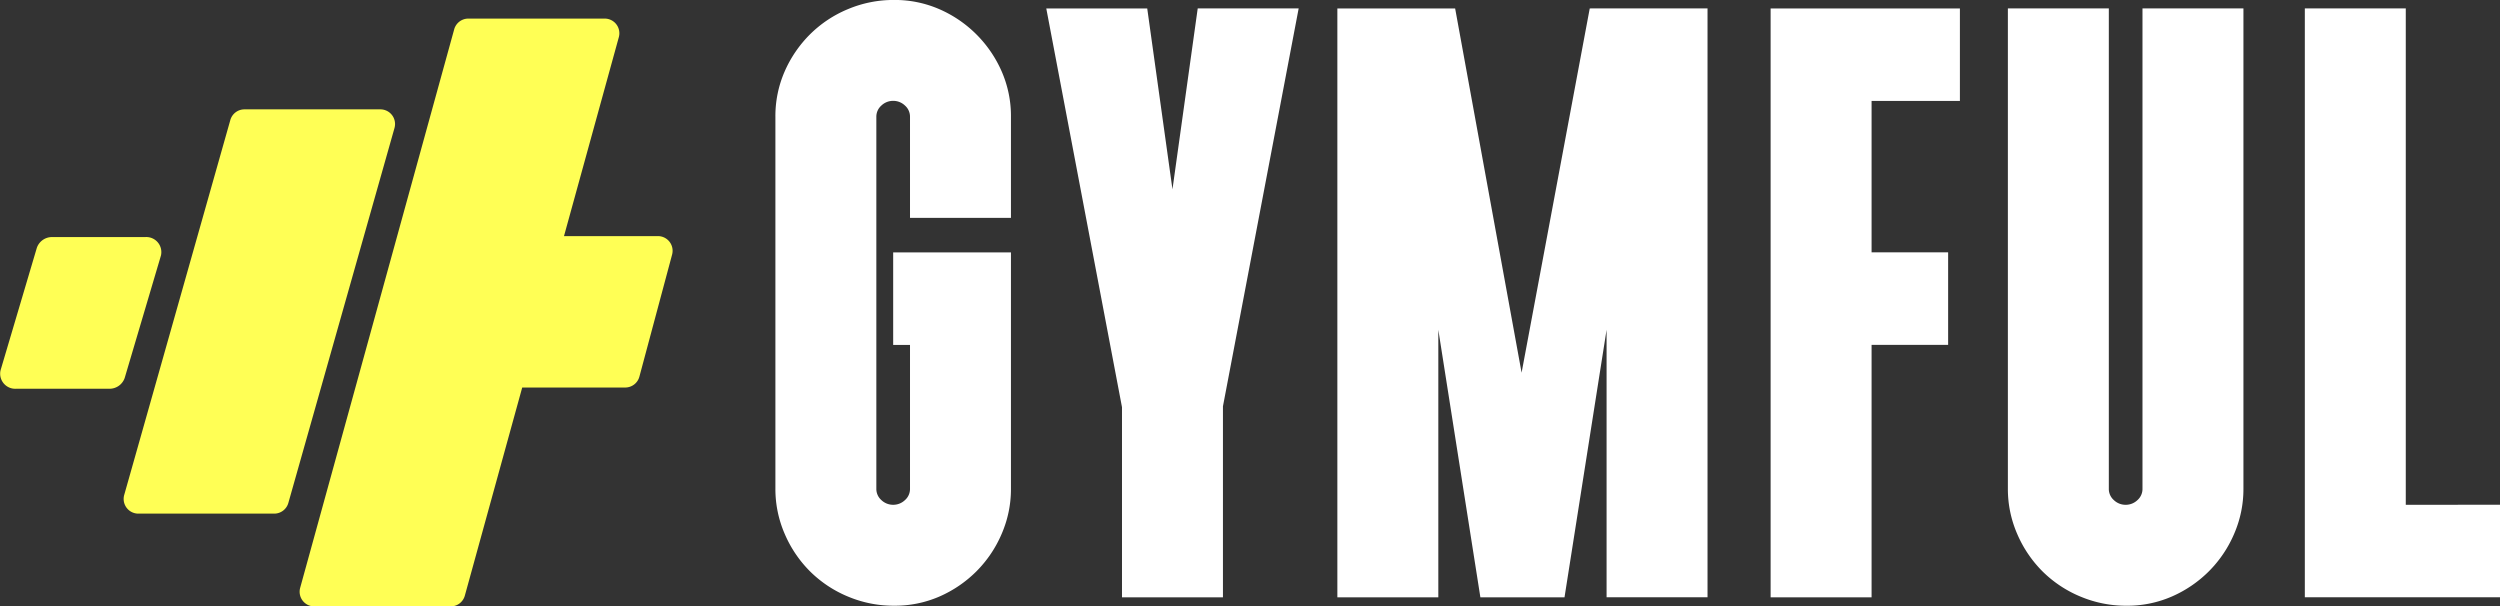
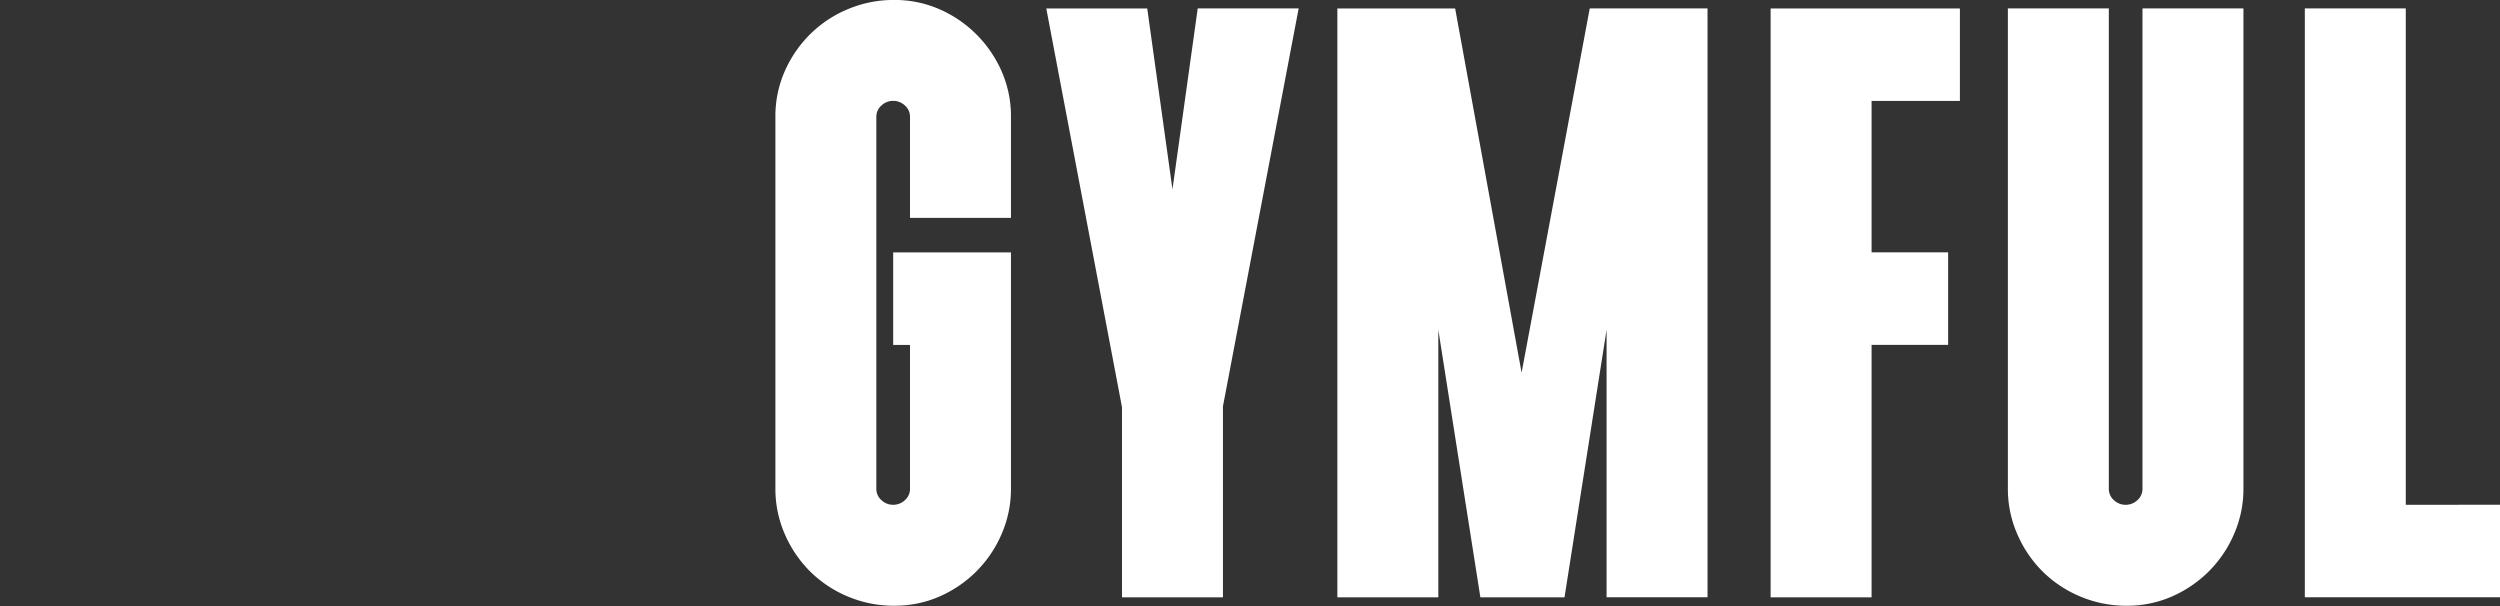
<svg xmlns="http://www.w3.org/2000/svg" width="213.452" height="51.776" viewBox="0 0 213.452 51.776">
  <rect x="0" y="0" width="213.452" height="51.776" fill="#333333" stroke="none" />
  <defs>
    <clipPath id="clip-path">
-       <rect id="Rectangle_23" data-name="Rectangle 23" width="57.428" height="50.189" fill="#ff5" />
-     </clipPath>
+       </clipPath>
  </defs>
  <g id="Group_249" data-name="Group 249" transform="translate(-80 -168.122)">
    <path id="Path_260" data-name="Path 260" d="M20.208-289.083a10.034,10.034,0,0,1-3.951-.79,10.059,10.059,0,0,1-3.232-2.155,10.167,10.167,0,0,1-2.155-3.2,9.6,9.6,0,0,1-.79-3.843v-31.748a9.523,9.523,0,0,1,.79-3.879,10.285,10.285,0,0,1,2.155-3.16,10.06,10.06,0,0,1,3.232-2.155,10.035,10.035,0,0,1,3.951-.79,9.523,9.523,0,0,1,3.879.79,10.285,10.285,0,0,1,3.16,2.155,10.285,10.285,0,0,1,2.155,3.16,9.523,9.523,0,0,1,.79,3.879v8.619H21.573v-8.619a1.265,1.265,0,0,0-.431-.97,1.441,1.441,0,0,0-1.006-.4,1.441,1.441,0,0,0-1.006.4,1.265,1.265,0,0,0-.431.97v31.748a1.265,1.265,0,0,0,.431.97,1.441,1.441,0,0,0,1.006.4,1.441,1.441,0,0,0,1.006-.4,1.265,1.265,0,0,0,.431-.97V-311.35H20.136v-7.9H30.192v20.184a9.6,9.6,0,0,1-.79,3.843,10.167,10.167,0,0,1-2.155,3.2,10.284,10.284,0,0,1-3.16,2.155A9.523,9.523,0,0,1,20.208-289.083Zm25.93-51h8.619l-6.465,33.975V-289.8H39.673v-16.233l-6.465-34.047h8.619l2.155,15.443Zm43.528,0v50.28H81.047v-22.841L77.455-289.8H70.272l-3.591-22.841V-289.8H58.061v-50.28H68.117l5.674,31.1,5.818-31.1Zm14.007,7.9v12.929h6.536v7.9h-6.536V-289.8H95.053v-50.28h16.161v7.9Zm20.256,33.113a1.265,1.265,0,0,0,.431.97,1.441,1.441,0,0,0,1.006.4,1.441,1.441,0,0,0,1.006-.4,1.265,1.265,0,0,0,.431-.97v-41.014h8.619v41.014a9.6,9.6,0,0,1-.79,3.843,10.167,10.167,0,0,1-2.155,3.2,10.284,10.284,0,0,1-3.16,2.155,9.523,9.523,0,0,1-3.879.79,10.034,10.034,0,0,1-3.951-.79,10.059,10.059,0,0,1-3.232-2.155,10.166,10.166,0,0,1-2.155-3.2,9.6,9.6,0,0,1-.79-3.843v-41.014h8.619Zm33.4,1.365v7.9H140.664v-50.28h8.619V-297.7Z" transform="translate(136.124 508.922)" fill="#fff" />
    <g id="Icon" transform="translate(80 169.709)">
      <g id="Group_12" data-name="Group 12" transform="translate(0 0)" clip-path="url(#clip-path)">
-         <path id="Path_201" data-name="Path 201" d="M13.742,31.361a1.286,1.286,0,0,0-1.337-1.577H4.479a1.369,1.369,0,0,0-1.337.929L.048,41.157a1.286,1.286,0,0,0,1.338,1.577H9.312a1.369,1.369,0,0,0,1.337-.929Z" transform="translate(0 -11.13)" fill="#ff5" />
+         <path id="Path_201" data-name="Path 201" d="M13.742,31.361a1.286,1.286,0,0,0-1.337-1.577H4.479a1.369,1.369,0,0,0-1.337.929L.048,41.157a1.286,1.286,0,0,0,1.338,1.577H9.312Z" transform="translate(0 -11.13)" fill="#ff5" />
        <path id="Path_202" data-name="Path 202" d="M38.772,12.374H27.167a1.252,1.252,0,0,0-1.205.911L16.9,45.3A1.253,1.253,0,0,0,18.1,46.891H29.709a1.253,1.253,0,0,0,1.206-.911l9.063-32.012a1.252,1.252,0,0,0-1.205-1.594" transform="translate(-6.296 -4.624)" fill="#ff5" />
        <path id="Path_203" data-name="Path 203" d="M71.438,18.576H63.416L68.1,1.585A1.252,1.252,0,0,0,66.894,0H55.25a1.252,1.252,0,0,0-1.208.919L40.892,48.6A1.253,1.253,0,0,0,42.1,50.189H53.743a1.252,1.252,0,0,0,1.208-.92L59.85,31.5h8.795a1.253,1.253,0,0,0,1.21-.928l2.793-10.423a1.253,1.253,0,0,0-1.21-1.577" transform="translate(-15.263 0)" fill="#ff5" />
      </g>
    </g>
  </g>
</svg>